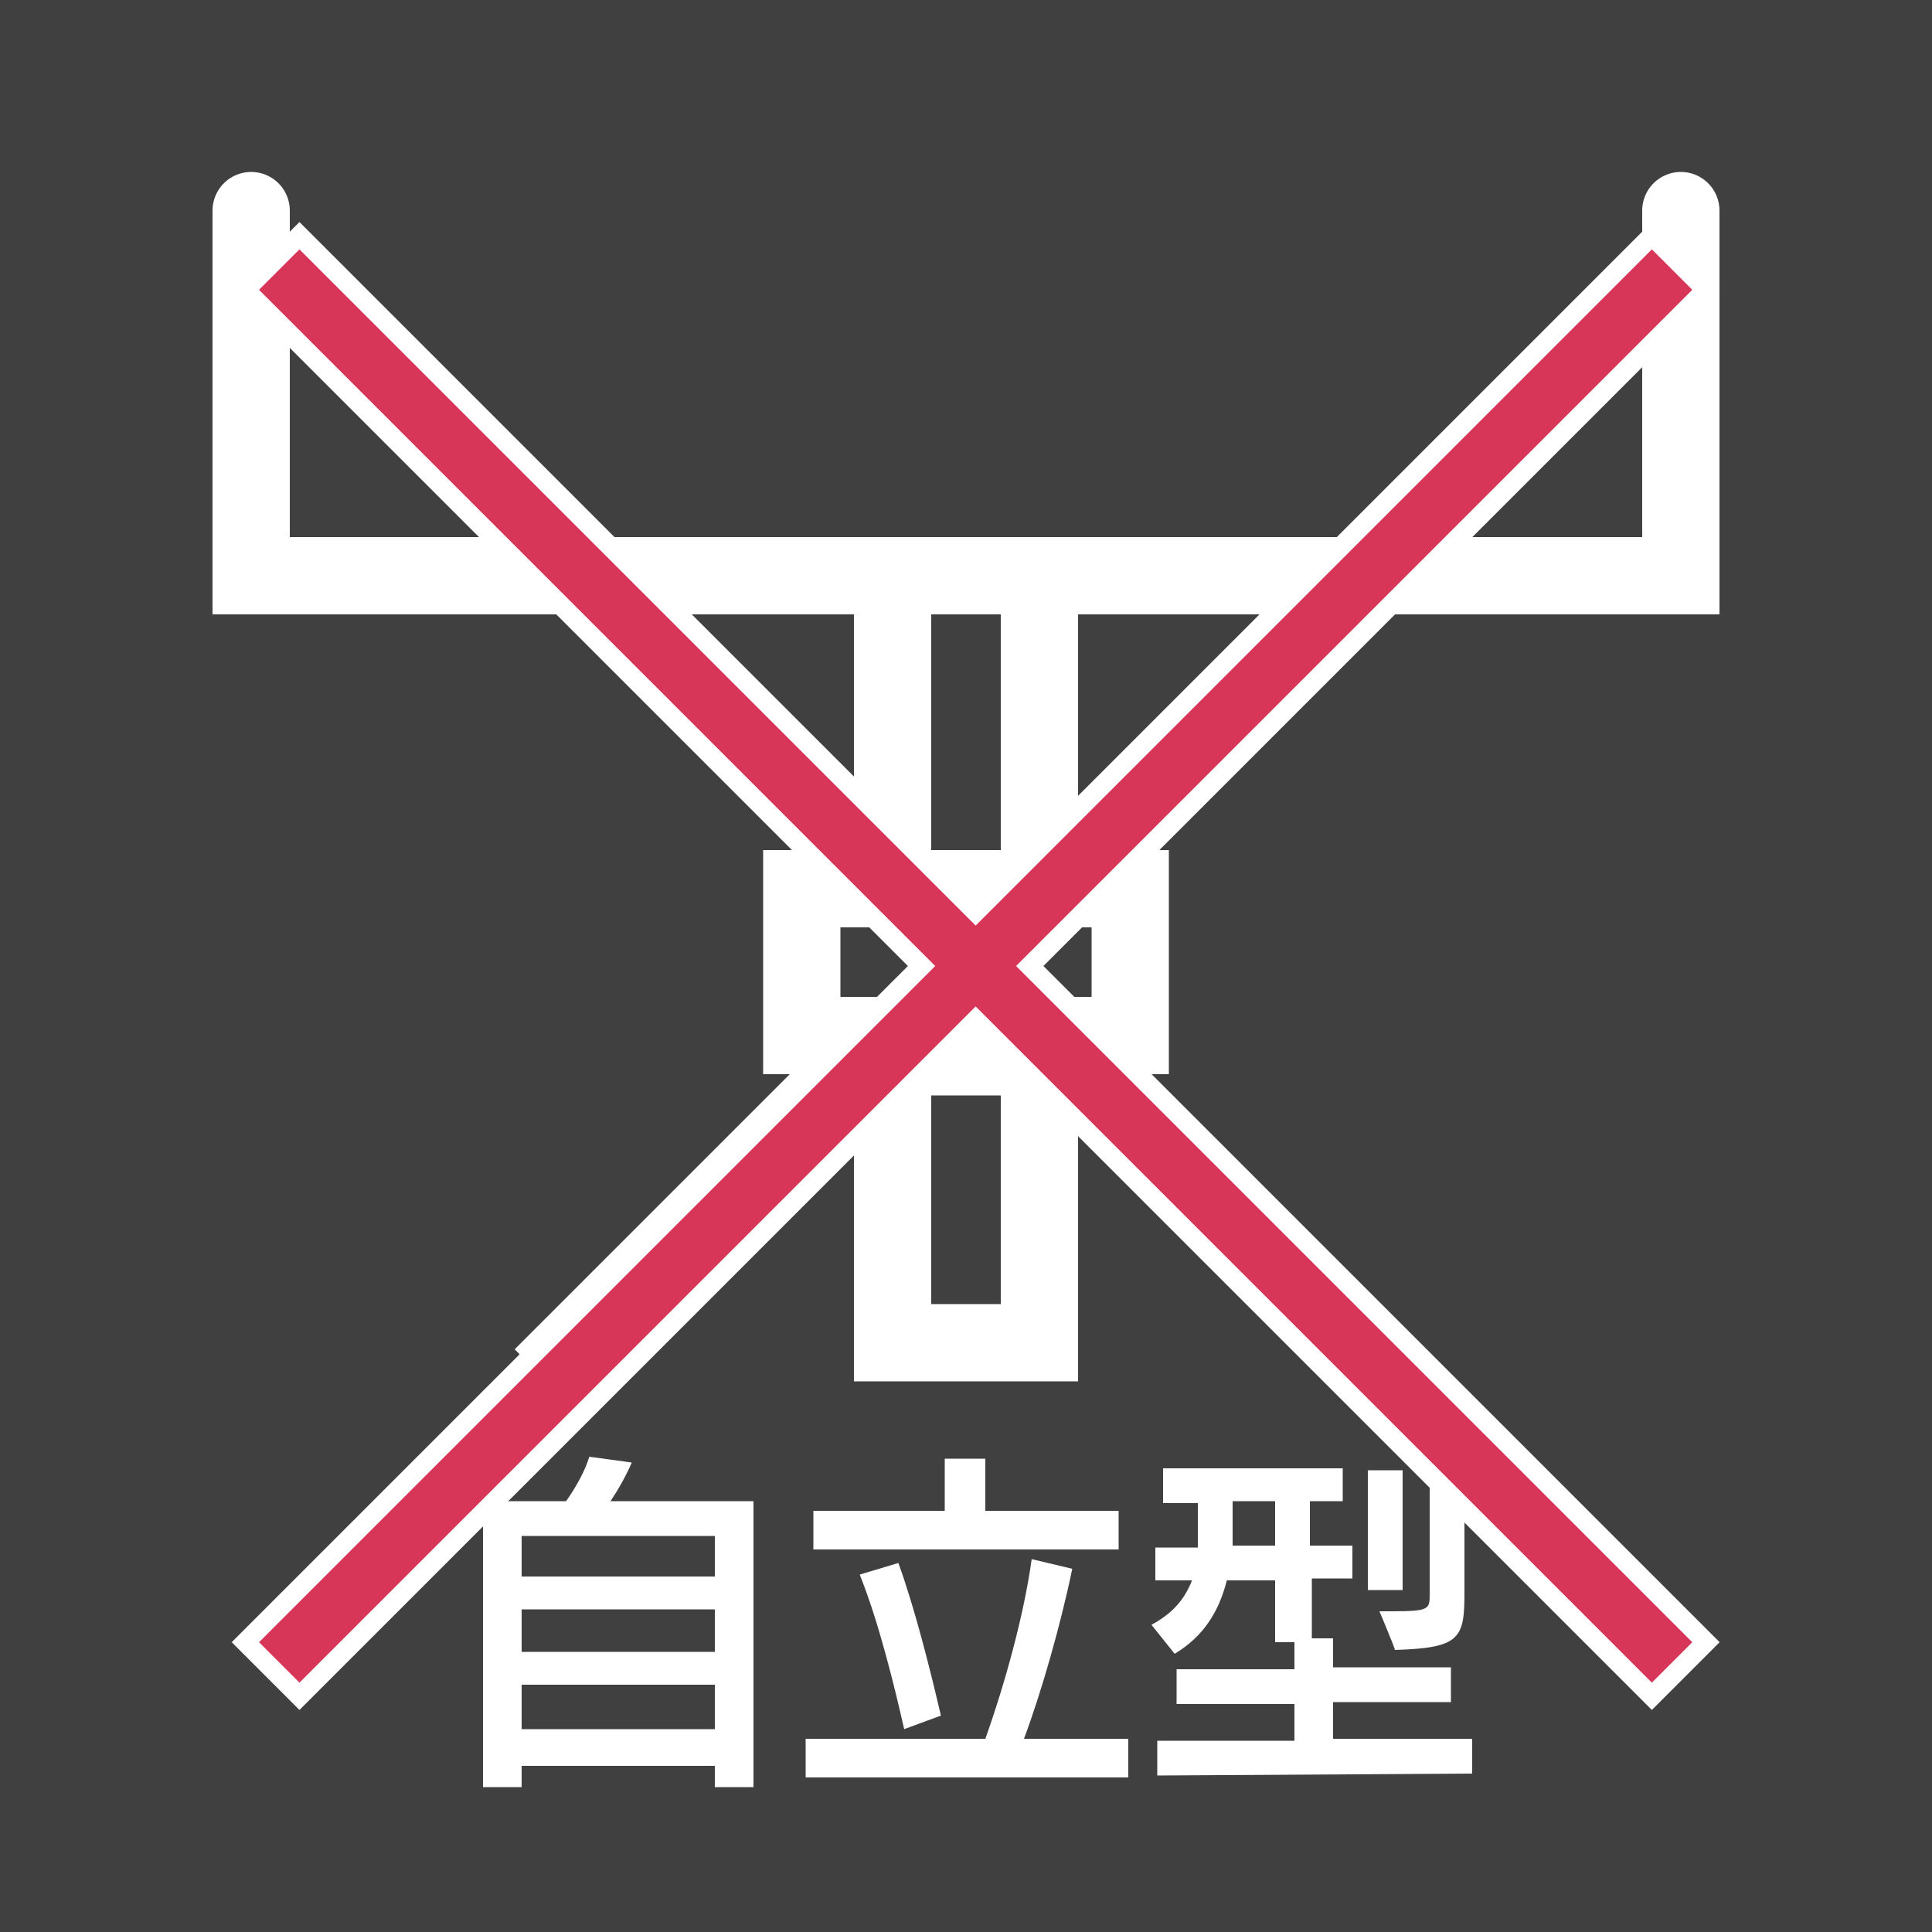
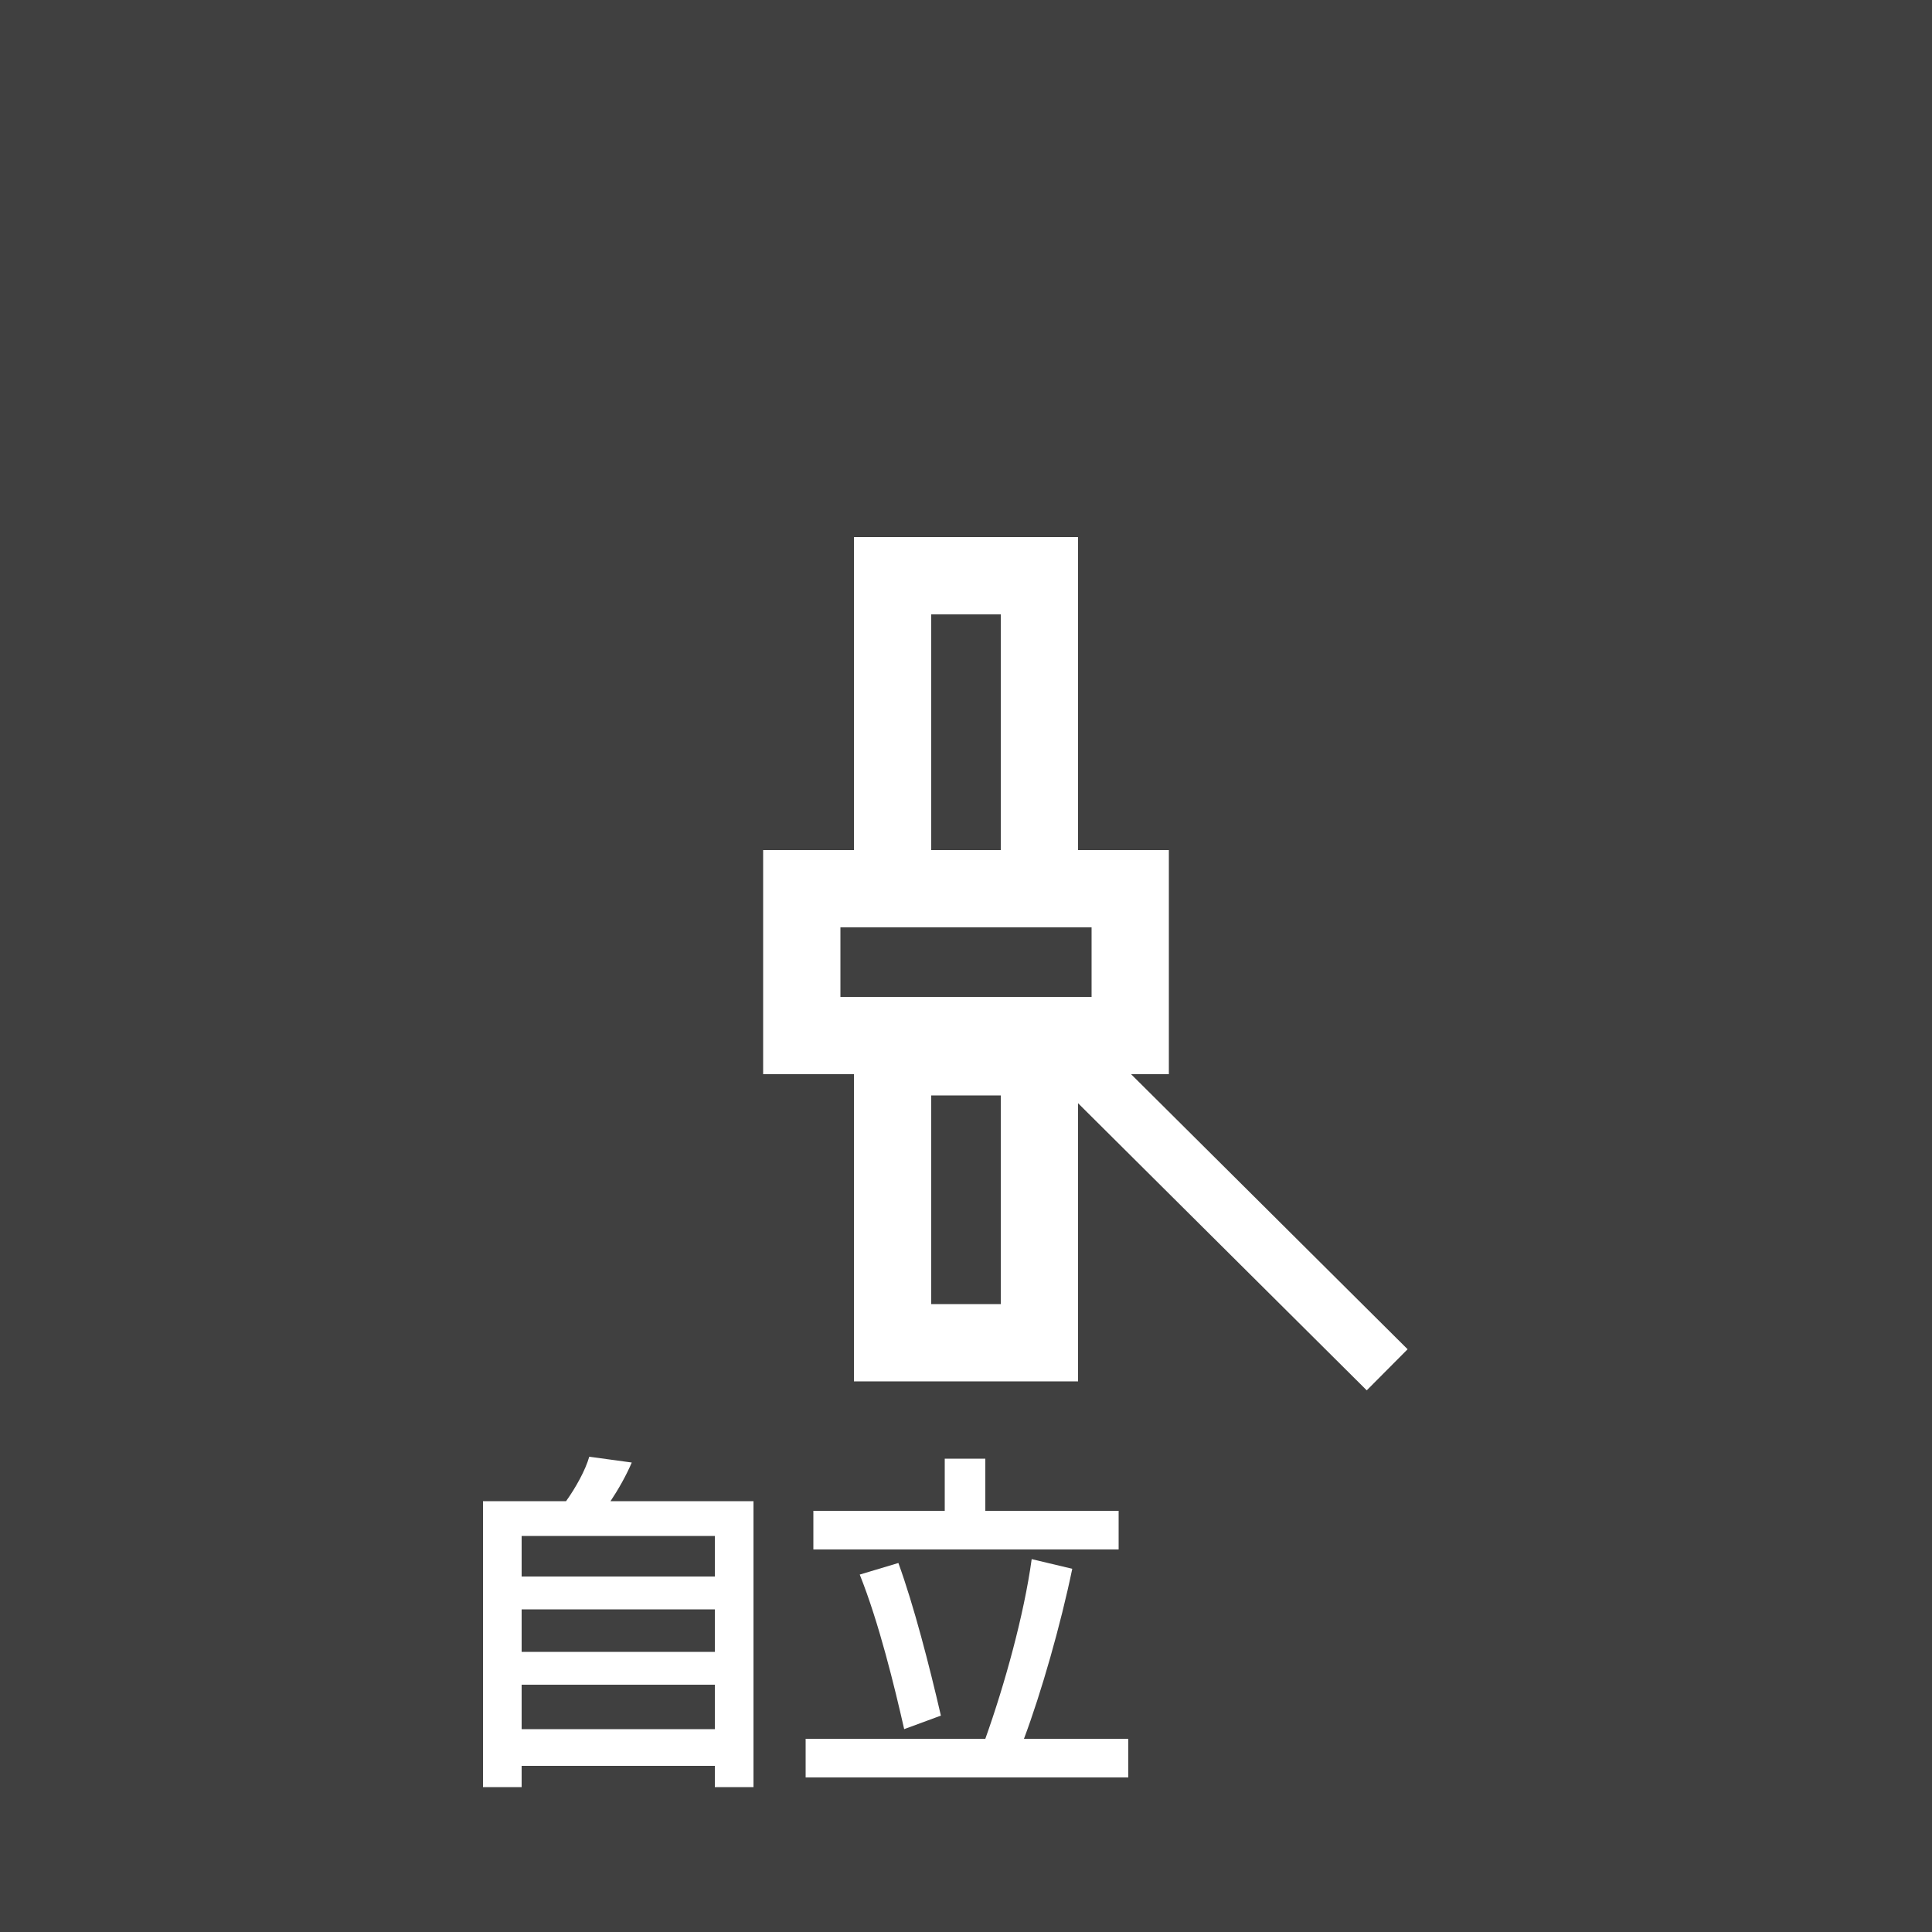
<svg xmlns="http://www.w3.org/2000/svg" version="1.1" id="_レイヤー_1" x="0px" y="0px" viewBox="0 0 100 100" style="enable-background:new 0 0 100 100;" xml:space="preserve">
  <style type="text/css">
	.st0{fill:#404040;}
	.st1{fill:#FFFFFF;}
	.st2{fill:none;stroke:#FFFFFF;stroke-width:4;stroke-miterlimit:10;}
	.st3{fill:none;stroke:#FFFFFF;stroke-width:3;stroke-miterlimit:10;}
	.st4{fill:#404040;stroke:#FFFFFF;stroke-width:4;stroke-linecap:round;stroke-miterlimit:10;}
	.st5{fill:none;stroke:#FFFFFF;stroke-width:4;stroke-linecap:round;stroke-miterlimit:10;}
	.st6{fill:#D83659;stroke:#FFFFFF;stroke-miterlimit:10;}
</style>
  <rect class="st0" width="100" height="100" />
  <g>
-     <path class="st1" d="M37,92.5v-1.1H27v1.1h-2V77.7h4.3c0.5-0.7,1-1.6,1.2-2.3l2.2,0.3c-0.3,0.7-0.7,1.4-1.1,2H39v14.8L37,92.5   L37,92.5z M37,79.5H27v2.1h10V79.5z M37,83.3H27v2.2h10V83.3z M37,87.2H27v2.3h10V87.2z" />
+     <path class="st1" d="M37,92.5v-1.1H27v1.1h-2V77.7h4.3c0.5-0.7,1-1.6,1.2-2.3l2.2,0.3c-0.3,0.7-0.7,1.4-1.1,2H39v14.8L37,92.5   L37,92.5z M37,79.5H27v2.1h10V79.5z M37,83.3H27v2.2h10V83.3z M37,87.2H27v2.3h10z" />
    <path class="st1" d="M41.7,92V90H51c1-2.8,2-6.4,2.4-9.3l2.1,0.5c-0.6,2.9-1.6,6.4-2.5,8.8h5.4V92C58.4,92,41.7,92,41.7,92z    M42.1,80.2v-2h6.8v-2.7H51v2.7h6.9v2H42.1z M46.8,89.5c-0.5-2.2-1.3-5.5-2.3-8l2-0.6c0.8,2.2,1.6,5.3,2.2,7.9L46.8,89.5L46.8,89.5   z" />
-     <path class="st1" d="M59.9,91.9v-1.8H67v-1.9h-6.1v-1.8H67V85h-1v-3.2h-2.5c-0.4,1.6-1.2,2.9-2.7,3.8l-1.2-1.5   c1.1-0.6,1.7-1.3,2.1-2.3h-1.9v-1.7H62c0-0.2,0-0.3,0-0.5v-1.8h-1.8V76h9.3v1.7h-1.7v2.3H70v1.7h-2.1v3.1h1.1v1.5h6.1v1.8h-6.1v1.9   h7.2v1.8L59.9,91.9L59.9,91.9z M66,77.7h-2.2v1.8c0,0.2,0,0.3,0,0.5H66V77.7z M70.8,82.3v-6.2h1.8v6.2H70.8z M71.4,83.4H72   c2,0,2-0.1,2-0.9v-7h1.8v6.9c0,2.4-0.2,2.9-3.6,3C72.2,85.3,71.4,83.4,71.4,83.4z" />
  </g>
  <rect x="46.2" y="29.8" class="st2" width="7.6" height="39.7" />
  <line class="st3" x1="46.2" y1="55.2" x2="53.8" y2="55.2" />
  <line class="st3" x1="53.2" y1="52.4" x2="71.8" y2="70.9" />
-   <line class="st3" x1="46.2" y1="52.4" x2="27.7" y2="70.9" />
  <rect x="41.5" y="46" class="st4" width="17" height="7.6" />
-   <polyline class="st5" points="87,10.9 87,29.8 13,29.8 13,10.9 " />
-   <polygon class="st6" points="88.3,15 85.5,12.2 50.5,47.2 15.5,12.2 12.7,15 47.7,50 12.7,85 15.5,87.8 50.5,52.8 85.5,87.8   88.3,85 53.3,50 " />
</svg>